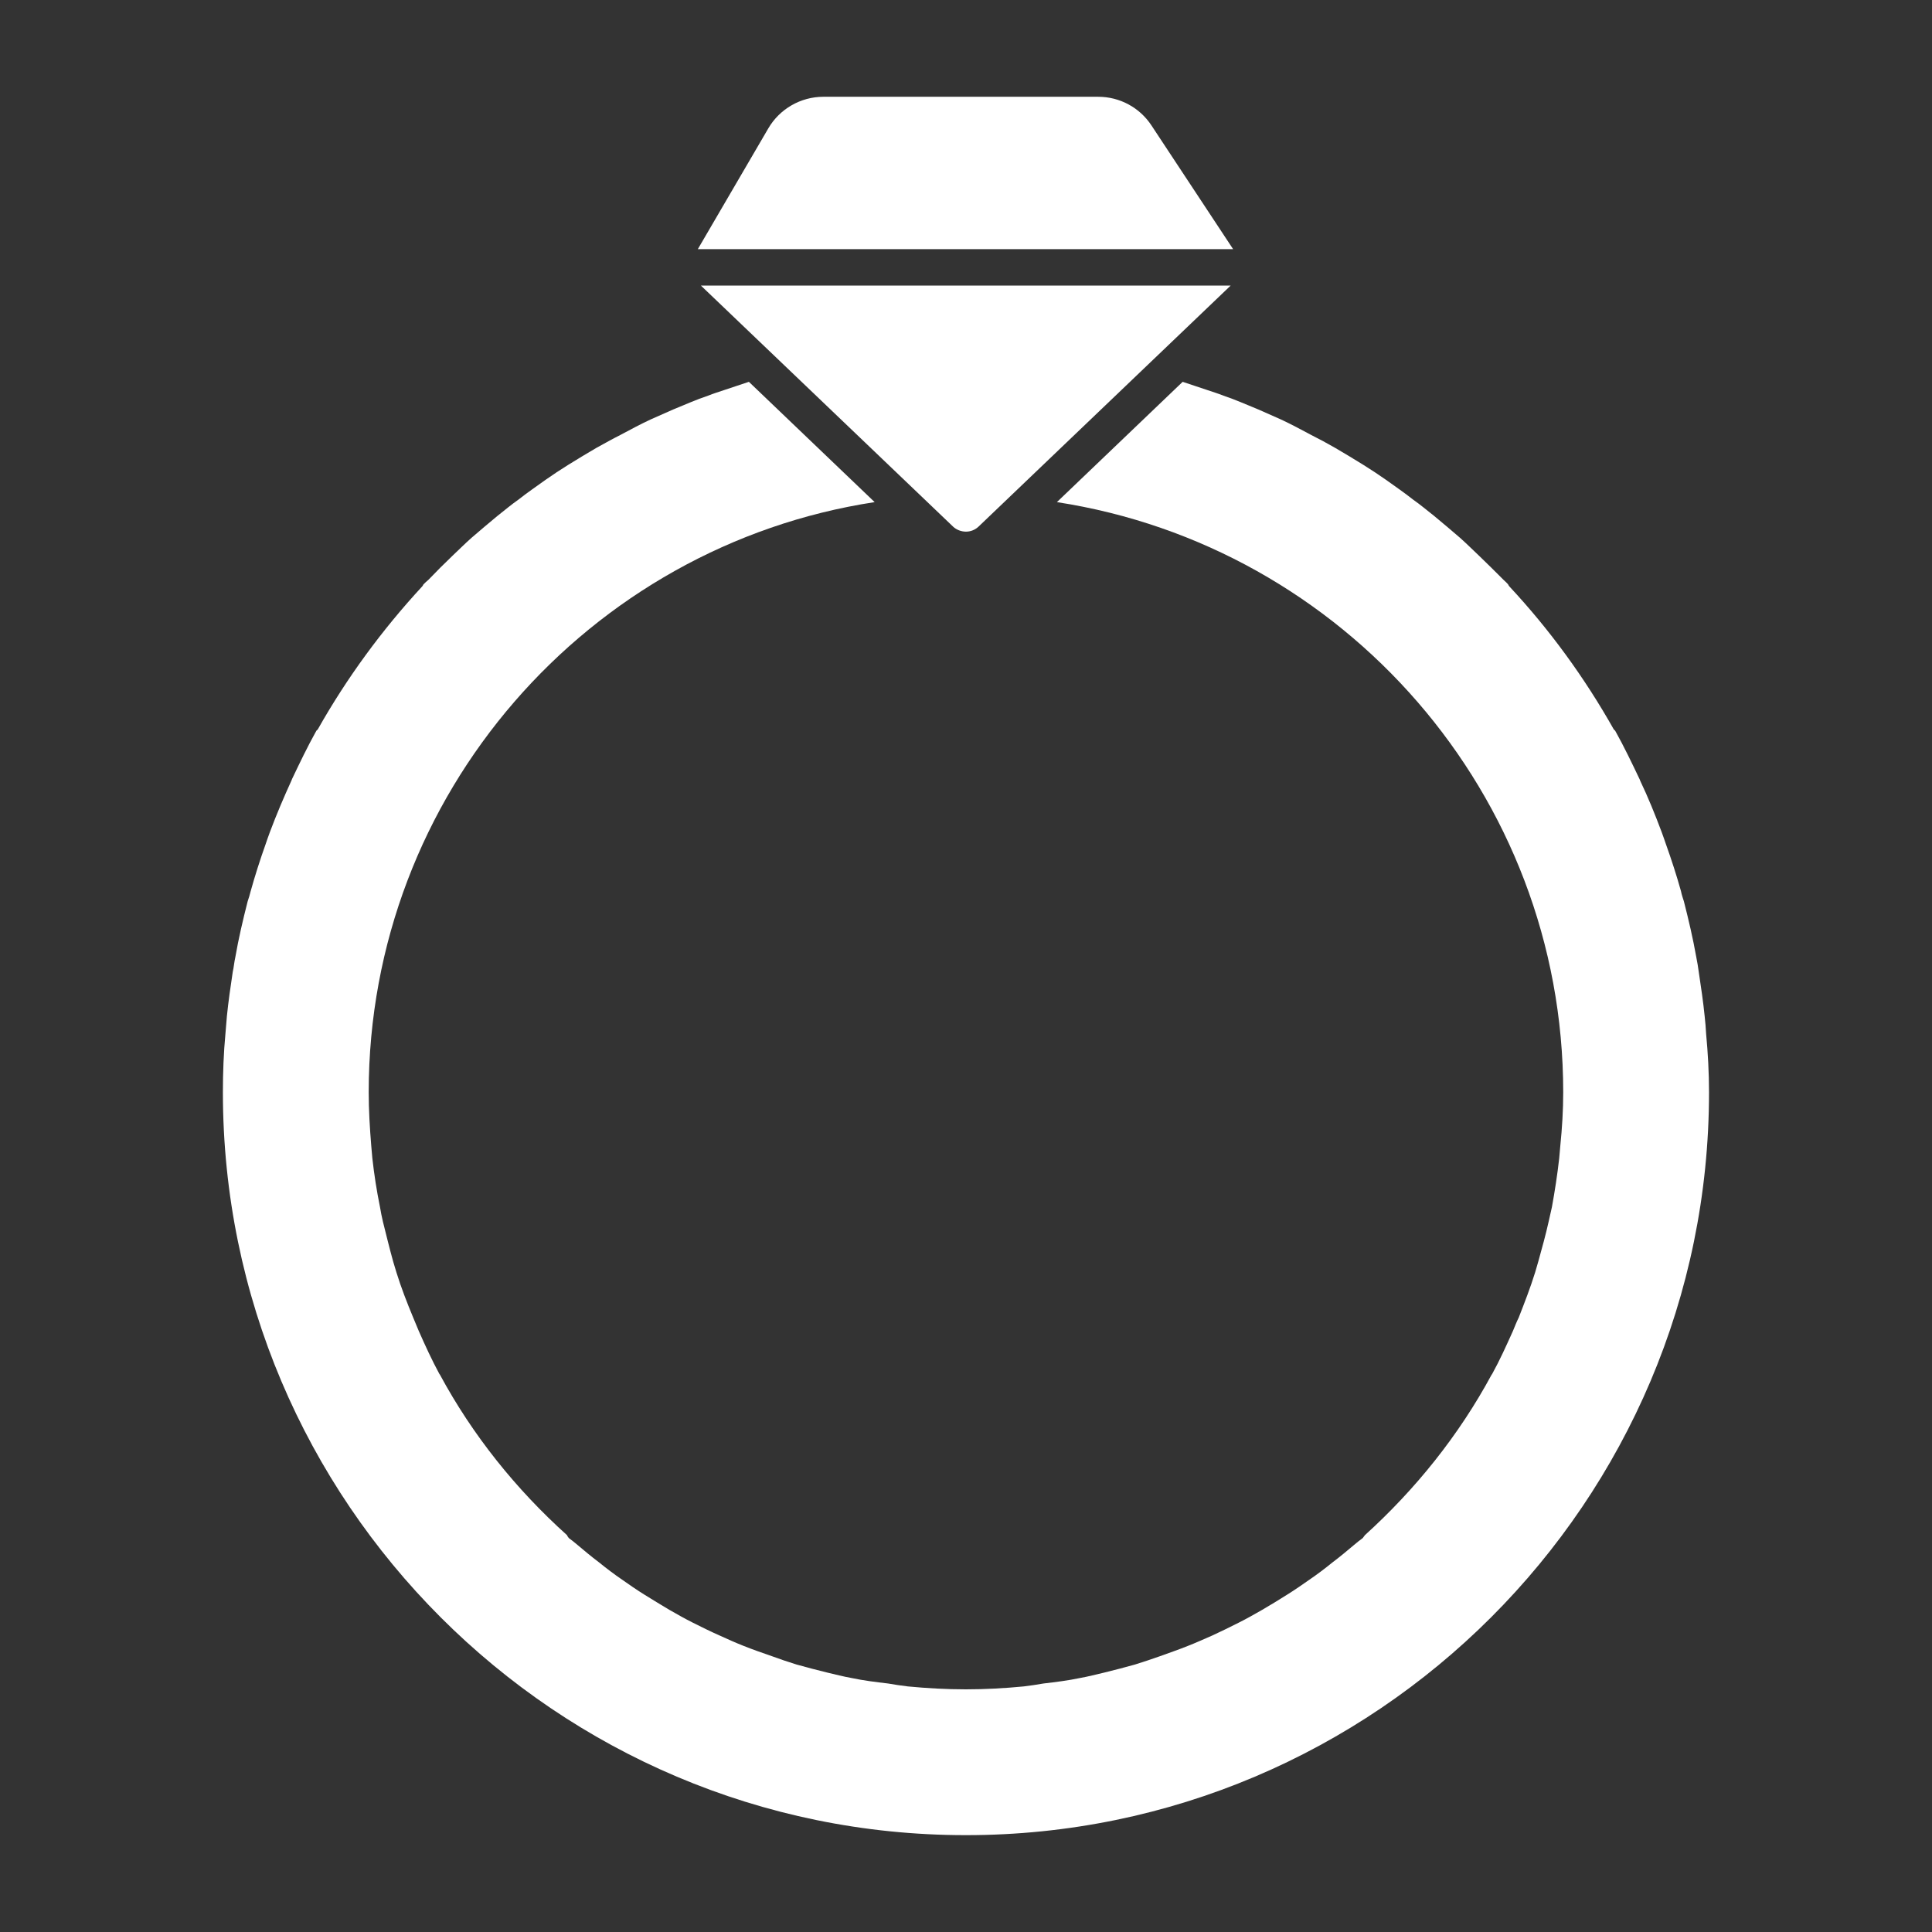
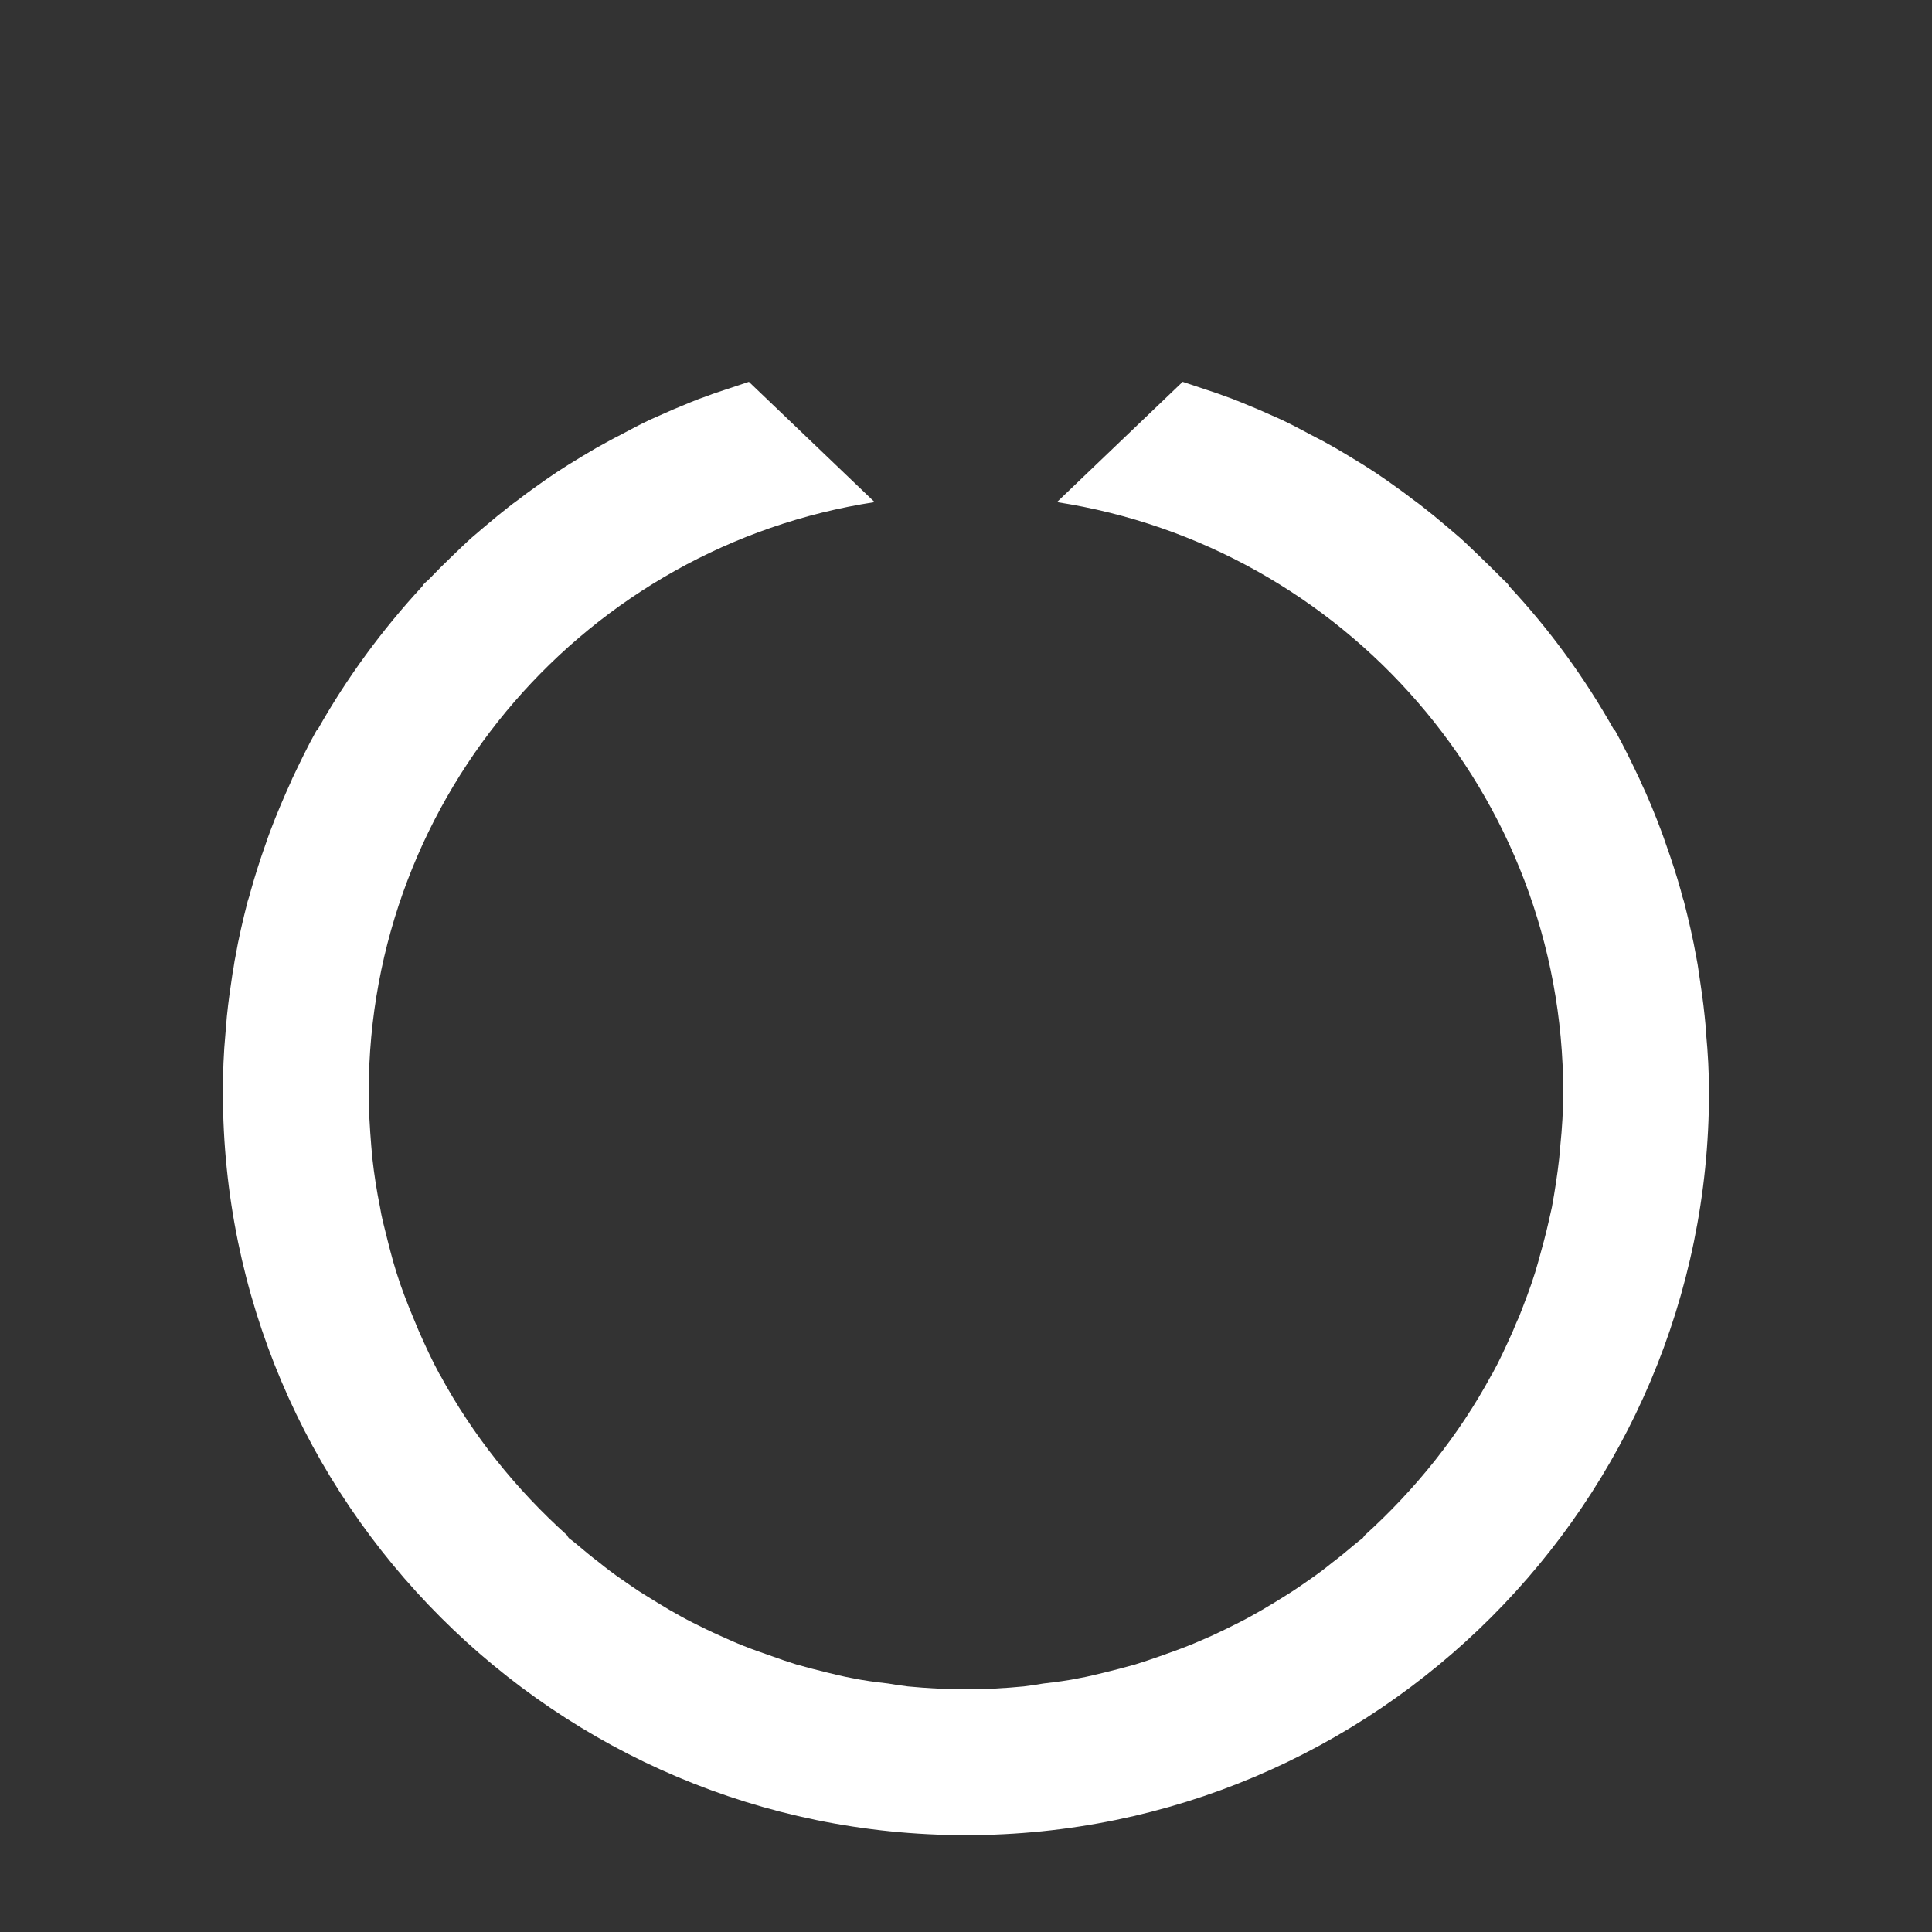
<svg xmlns="http://www.w3.org/2000/svg" version="1.1" width="53px" height="53px" viewBox="0,0,256,256">
  <rect x="0" y="0" width="256" height="256" fill="#333333" stroke="none" />
  <g fill="#ffffff" fill-rule="nonzero" stroke="none" stroke-width="1" stroke-linecap="butt" stroke-linejoin="miter" stroke-miterlimit="10" stroke-dasharray="" stroke-dashoffset="0" font-family="none" font-weight="none" font-size="none" text-anchor="none" style="mix-blend-mode: normal">
    <g transform="translate(0,-0)">
      <g>
        <g transform="scale(4.83,4.83)">
          <g>
            <path d="M46.805,28.355c-0.01,-0.16 -0.02,-0.32 -0.04,-0.48c-0.04,-0.4 -0.1,-0.8 -0.16,-1.2c-0.02,-0.14 -0.04,-0.28 -0.07,-0.42c-0.09,-0.51 -0.21,-1.02 -0.34,-1.53c-0.03,-0.09 -0.06,-0.18 -0.08,-0.28c-0.12,-0.43 -0.26,-0.86 -0.41,-1.28c-0.04,-0.12 -0.08,-0.23 -0.12,-0.34c-0.18,-0.48 -0.37,-0.95 -0.59,-1.41c0,-0.01 -0.01,-0.03 -0.02,-0.05c-0.21,-0.44 -0.42,-0.88 -0.66,-1.31c-0.01,-0.02 -0.03,-0.03 -0.04,-0.04c-0.8,-1.42 -1.76,-2.74 -2.87,-3.93c-0.01,-0.01 -0.02,-0.03 -0.03,-0.05c-0.04,-0.05 -0.09,-0.09 -0.13,-0.13c-0.22,-0.22 -0.44,-0.44 -0.66,-0.65c-0.18,-0.17 -0.35,-0.34 -0.53,-0.5c-0.23,-0.2 -0.47,-0.4 -0.71,-0.6c-0.19,-0.15 -0.38,-0.31 -0.58,-0.45c-0.24,-0.19 -0.49,-0.36 -0.74,-0.54c-0.2,-0.14 -0.41,-0.28 -0.62,-0.41c-0.26,-0.16 -0.52,-0.32 -0.78,-0.47c-0.21,-0.12 -0.43,-0.24 -0.65,-0.35c-0.28,-0.15 -0.56,-0.3 -0.84,-0.43c-0.2,-0.09 -0.41,-0.18 -0.61,-0.27c-0.32,-0.13 -0.63,-0.27 -0.96,-0.38c-0.15,-0.06 -0.31,-0.11 -0.46,-0.16c-0.22,-0.07 -0.44,-0.15 -0.66,-0.22l-3.45,3.3c7.86,1.21 13.89,8.01 13.89,16.19c0,0.49 -0.03,0.98 -0.08,1.47c-0.01,0.12 -0.02,0.23 -0.03,0.34c-0.05,0.45 -0.12,0.9 -0.2,1.34c-0.03,0.13 -0.06,0.27 -0.09,0.4c-0.08,0.36 -0.18,0.72 -0.28,1.08c-0.03,0.1 -0.06,0.21 -0.09,0.31c-0.13,0.42 -0.29,0.83 -0.45,1.24c-0.06,0.12 -0.11,0.25 -0.16,0.37c-0.18,0.4 -0.36,0.8 -0.57,1.18c0,0 0,0.01 -0.01,0.01c-0.9,1.67 -2.09,3.15 -3.48,4.41c-0.02,0.03 -0.04,0.05 -0.06,0.08c-0.08,0.06 -0.16,0.12 -0.24,0.19c-0.19,0.16 -0.38,0.32 -0.58,0.47c-0.21,0.17 -0.42,0.33 -0.64,0.48c-0.2,0.14 -0.4,0.28 -0.61,0.41c-0.22,0.14 -0.45,0.28 -0.69,0.42c-0.21,0.12 -0.42,0.24 -0.64,0.35c-0.24,0.12 -0.48,0.24 -0.72,0.35c-0.23,0.1 -0.45,0.2 -0.68,0.29c-0.25,0.1 -0.51,0.19 -0.76,0.28c-0.23,0.08 -0.46,0.16 -0.69,0.23c-0.28,0.08 -0.56,0.15 -0.84,0.22c-0.22,0.05 -0.44,0.11 -0.67,0.15c-0.33,0.07 -0.66,0.11 -1,0.15c-0.18,0.03 -0.36,0.06 -0.54,0.08c-0.52,0.05 -1.05,0.08 -1.58,0.08h-0.01c-0.54,0 -1.06,-0.03 -1.59,-0.08c-0.18,-0.02 -0.36,-0.05 -0.54,-0.08c-0.34,-0.04 -0.67,-0.08 -1,-0.15c-0.23,-0.04 -0.45,-0.1 -0.67,-0.15c-0.28,-0.07 -0.56,-0.14 -0.84,-0.22c-0.23,-0.07 -0.46,-0.15 -0.68,-0.23c-0.26,-0.09 -0.52,-0.18 -0.77,-0.28c-0.23,-0.09 -0.45,-0.19 -0.67,-0.29c-0.25,-0.11 -0.49,-0.23 -0.73,-0.35c-0.22,-0.11 -0.43,-0.23 -0.64,-0.35c-0.23,-0.14 -0.47,-0.28 -0.69,-0.42c-0.21,-0.13 -0.41,-0.27 -0.61,-0.41c-0.22,-0.15 -0.43,-0.31 -0.64,-0.48c-0.2,-0.15 -0.39,-0.31 -0.58,-0.47c-0.08,-0.07 -0.16,-0.13 -0.24,-0.19c-0.02,-0.03 -0.04,-0.05 -0.05,-0.08c-1.4,-1.26 -2.59,-2.74 -3.49,-4.41l-0.01,-0.01c-0.21,-0.39 -0.39,-0.78 -0.57,-1.19l-0.15,-0.36c-0.17,-0.41 -0.33,-0.82 -0.46,-1.24c-0.03,-0.1 -0.06,-0.2 -0.09,-0.3c-0.1,-0.36 -0.19,-0.73 -0.28,-1.09c-0.03,-0.13 -0.06,-0.27 -0.08,-0.4c-0.09,-0.44 -0.16,-0.89 -0.21,-1.34c-0.01,-0.11 -0.02,-0.22 -0.03,-0.34c-0.04,-0.49 -0.07,-0.98 -0.07,-1.47c0,-8.18 6.03,-14.99 13.88,-16.19l-3.45,-3.3c-0.22,0.07 -0.44,0.15 -0.66,0.22c-0.15,0.05 -0.31,0.1 -0.46,0.16c-0.33,0.11 -0.64,0.25 -0.96,0.38c-0.2,0.09 -0.41,0.18 -0.61,0.27c-0.28,0.13 -0.56,0.28 -0.84,0.43c-0.22,0.11 -0.43,0.23 -0.65,0.35c-0.26,0.15 -0.52,0.31 -0.78,0.47c-0.21,0.13 -0.42,0.27 -0.62,0.41c-0.25,0.18 -0.5,0.35 -0.74,0.54c-0.2,0.14 -0.39,0.3 -0.58,0.45c-0.24,0.2 -0.48,0.4 -0.71,0.6c-0.18,0.16 -0.35,0.33 -0.53,0.5c-0.22,0.21 -0.44,0.43 -0.65,0.65c-0.05,0.04 -0.09,0.08 -0.14,0.13c-0.01,0.02 -0.02,0.04 -0.03,0.05c-1.1,1.19 -2.07,2.51 -2.87,3.93c-0.01,0.01 -0.03,0.02 -0.04,0.04c-0.24,0.43 -0.45,0.87 -0.66,1.31c-0.01,0.02 -0.01,0.03 -0.02,0.05c-0.21,0.46 -0.41,0.93 -0.59,1.41c-0.04,0.11 -0.08,0.22 -0.12,0.34c-0.15,0.42 -0.29,0.86 -0.41,1.29c-0.02,0.09 -0.05,0.18 -0.08,0.27c-0.13,0.51 -0.25,1.02 -0.34,1.54c-0.03,0.13 -0.04,0.27 -0.07,0.4c-0.06,0.4 -0.12,0.81 -0.16,1.21c-0.01,0.16 -0.03,0.32 -0.04,0.48c-0.05,0.53 -0.07,1.07 -0.07,1.61c0,11.24 9.14,20.38 20.38,20.38h0.01c11.23,0 20.38,-9.14 20.38,-20.38c0,-0.54 -0.03,-1.08 -0.08,-1.61" />
-             <path d="M31.588,3.44c-0.325,-0.492 -0.871,-0.785 -1.46,-0.785h-7.54c-0.62,0 -1.199,0.332 -1.511,0.868l-1.933,3.312h14.685z" />
-             <path d="M26.5,14.585c0.129,0 0.253,-0.05 0.346,-0.139l6.915,-6.611h-14.532l6.916,6.611c0.093,0.089 0.227,0.139 0.355,0.139" />
          </g>
        </g>
      </g>
    </g>
  </g>
</svg>